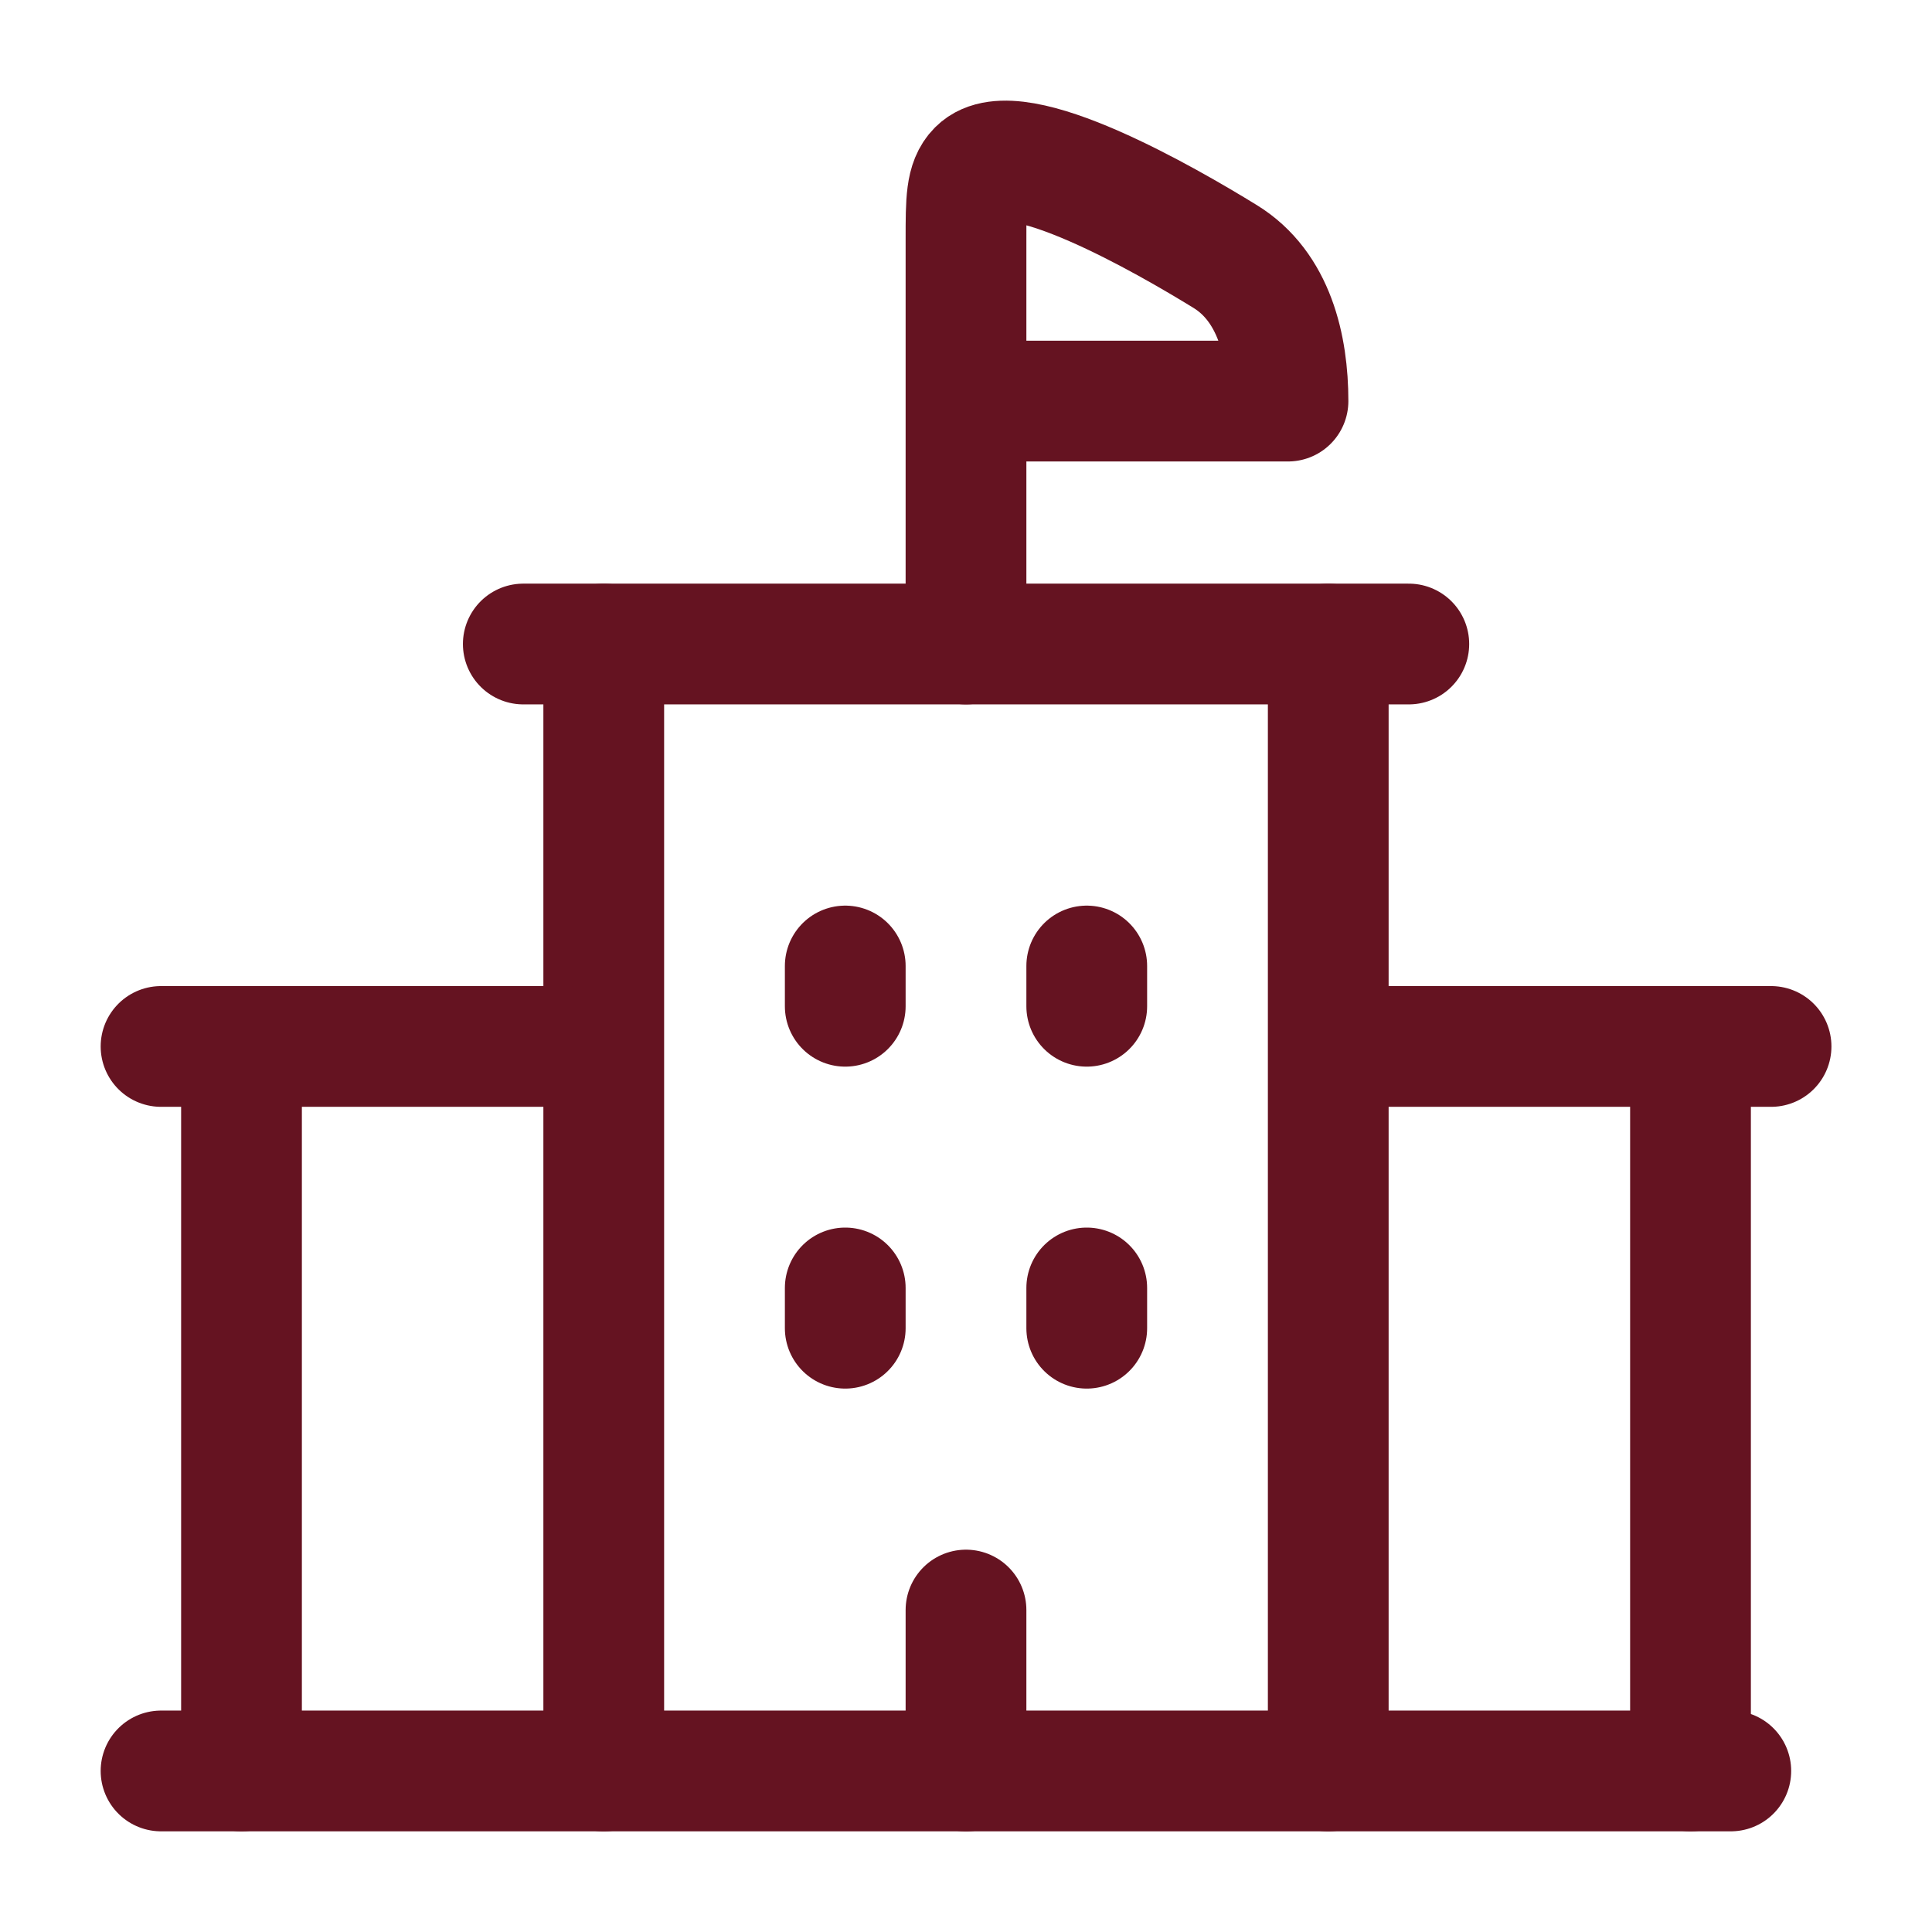
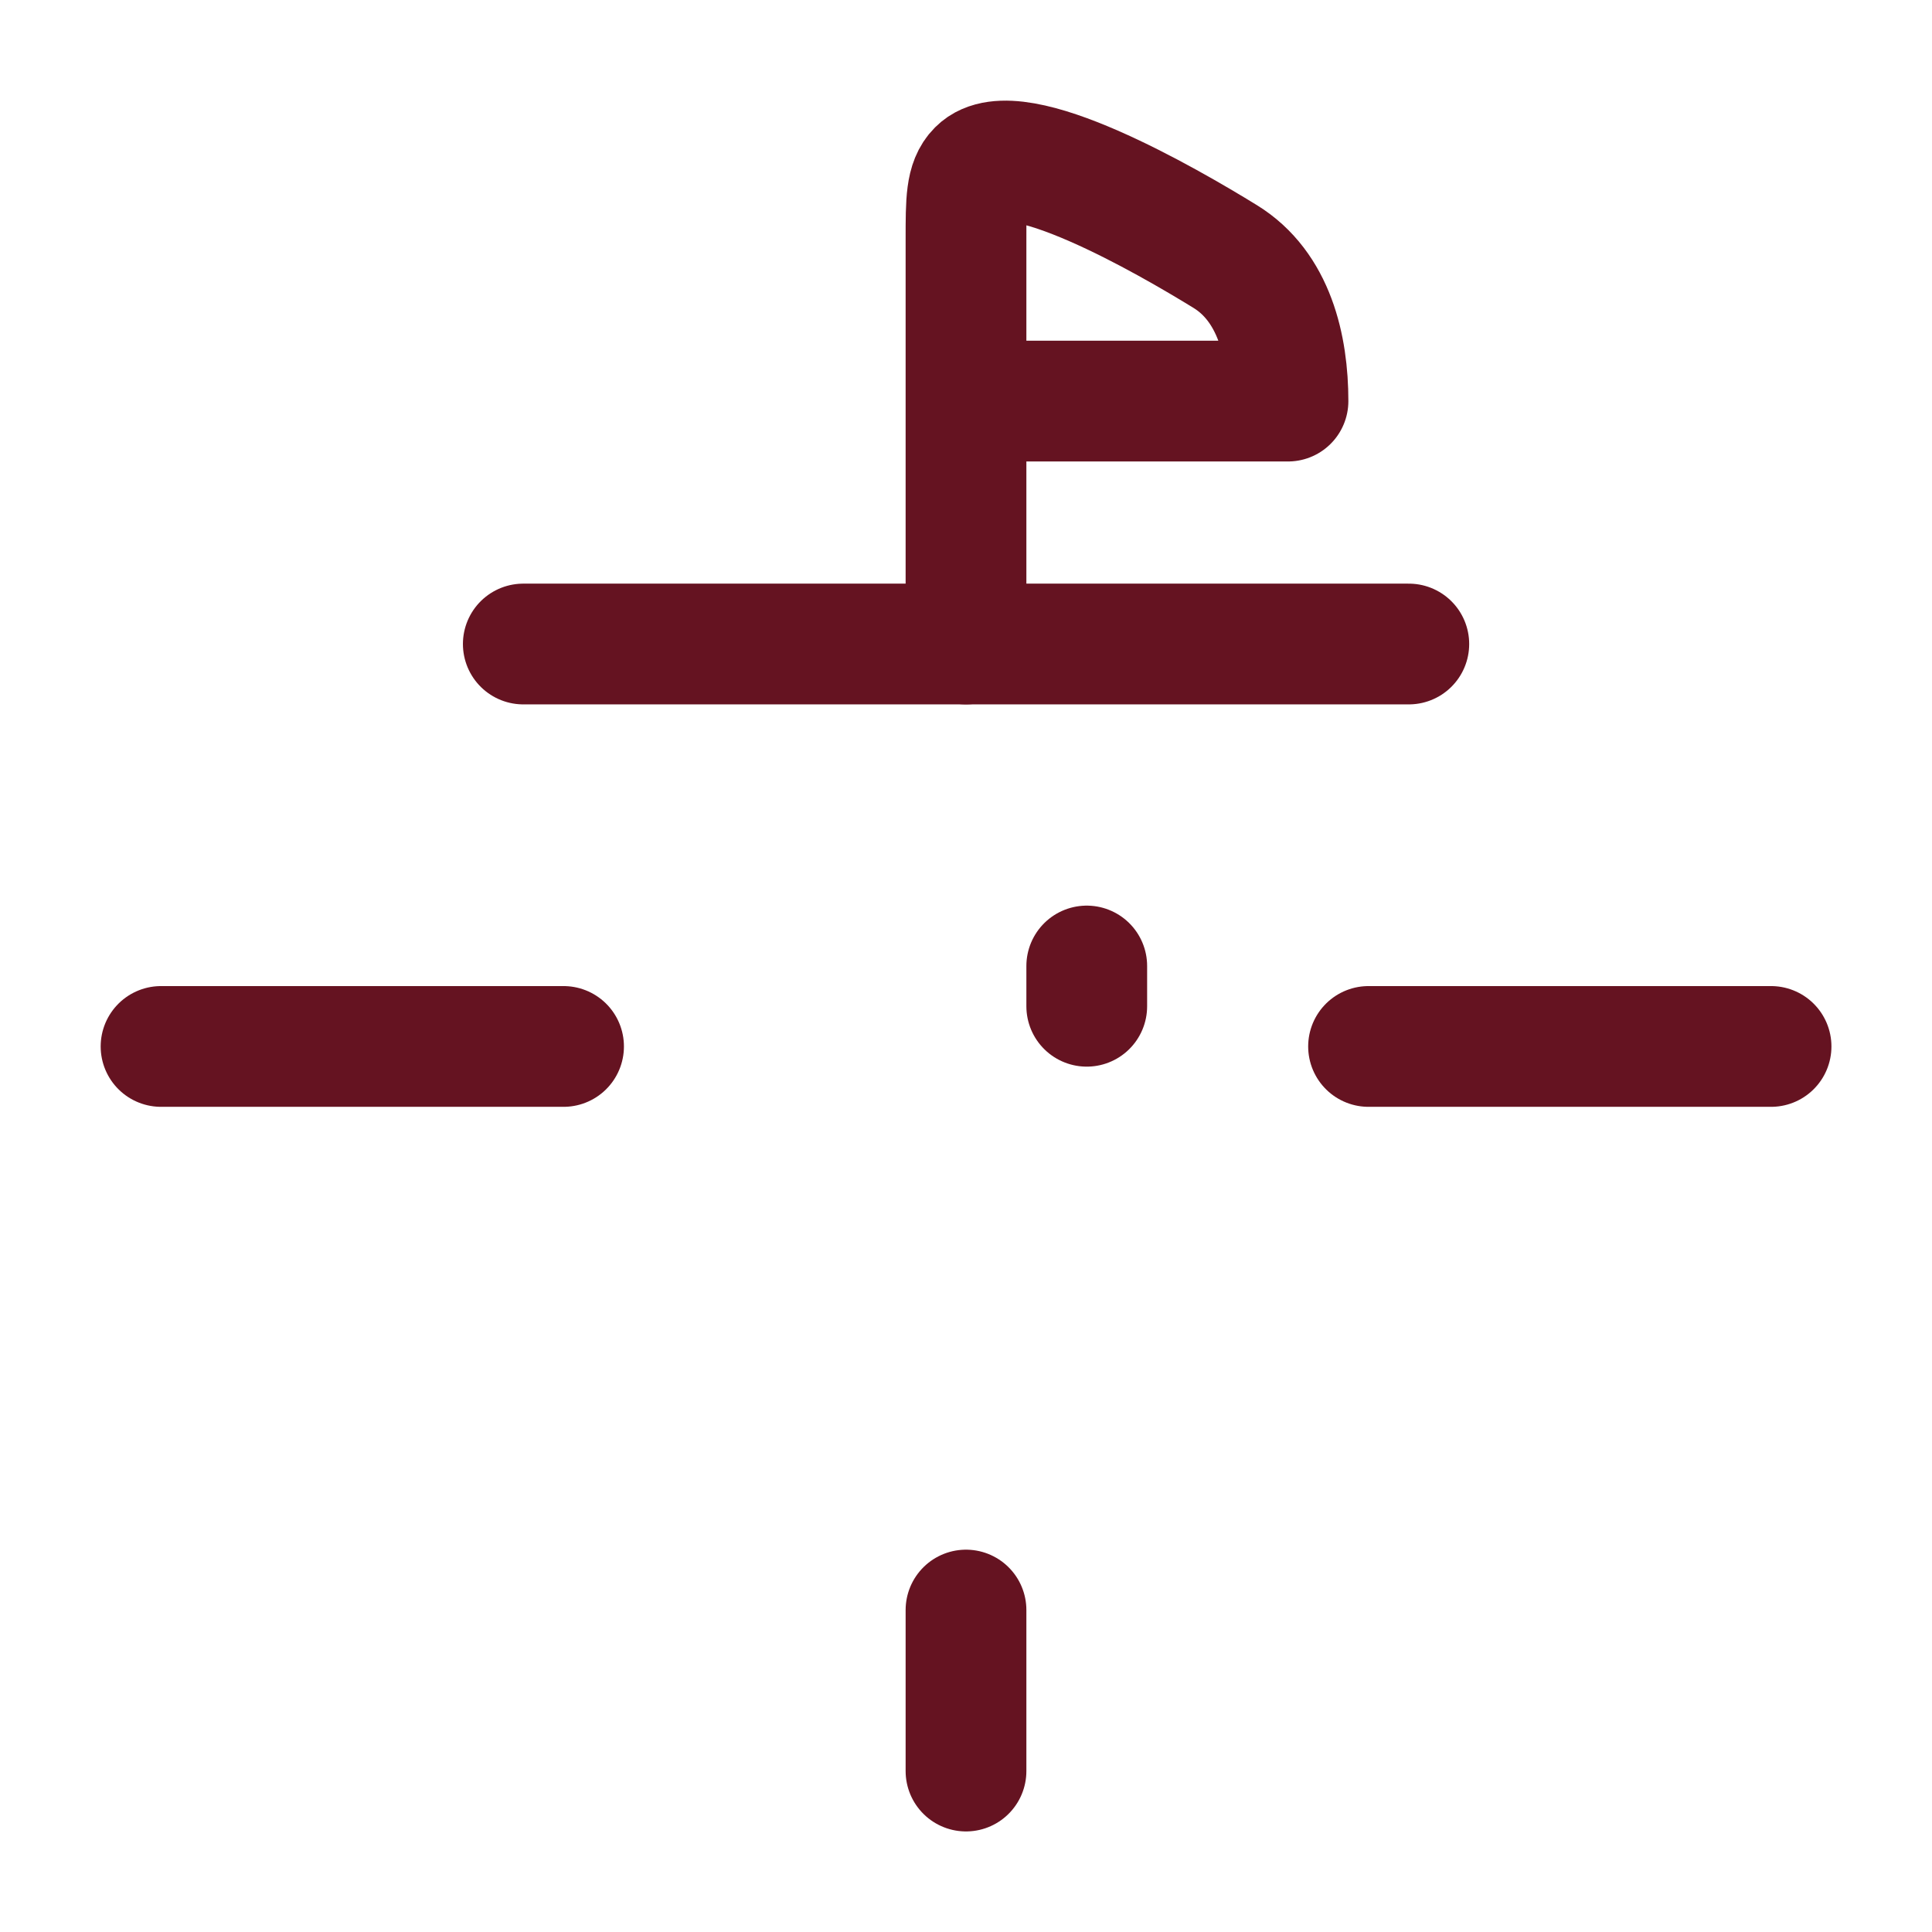
<svg xmlns="http://www.w3.org/2000/svg" width="56" height="56" viewBox="0 0 56 56" fill="none">
-   <path d="M4.668 51.332H50.168" stroke="#651321" stroke-width="3.5" stroke-linecap="round" stroke-linejoin="round" />
-   <path d="M7 30.332V51.332M49 30.332V51.332" stroke="#651321" stroke-width="3.5" stroke-linecap="round" stroke-linejoin="round" />
-   <path d="M17.5 18.667V51.334M38.5 18.667V51.334" stroke="#651321" stroke-width="3.5" stroke-linecap="round" stroke-linejoin="round" />
  <path d="M4.668 30.332H16.335M51.335 30.332H39.668" stroke="#651321" stroke-width="3.5" stroke-linecap="round" stroke-linejoin="round" />
  <path d="M15.168 18.667H40.835" stroke="#651321" stroke-width="3.5" stroke-linecap="round" stroke-linejoin="round" />
  <path d="M28 18.667V11.626M28 11.626V6.931C28 5.825 28 5.271 28.342 4.928C29.414 3.849 33.833 6.401 35.514 7.436C36.933 8.309 37.333 10.055 37.333 11.626H28Z" stroke="#651321" stroke-width="3.5" stroke-linecap="round" stroke-linejoin="round" />
  <path d="M28 51.335V46.668" stroke="#651321" stroke-width="3.5" stroke-linecap="round" stroke-linejoin="round" />
-   <path d="M24.5 28V29.167M31.5 28V29.167" stroke="#651321" stroke-width="3.5" stroke-linecap="round" stroke-linejoin="round" />
-   <path d="M24.5 37.332V38.499M31.5 37.332V38.499" stroke="#651321" stroke-width="3.5" stroke-linecap="round" stroke-linejoin="round" />
+   <path d="M24.5 28M31.5 28V29.167" stroke="#651321" stroke-width="3.5" stroke-linecap="round" stroke-linejoin="round" />
</svg>